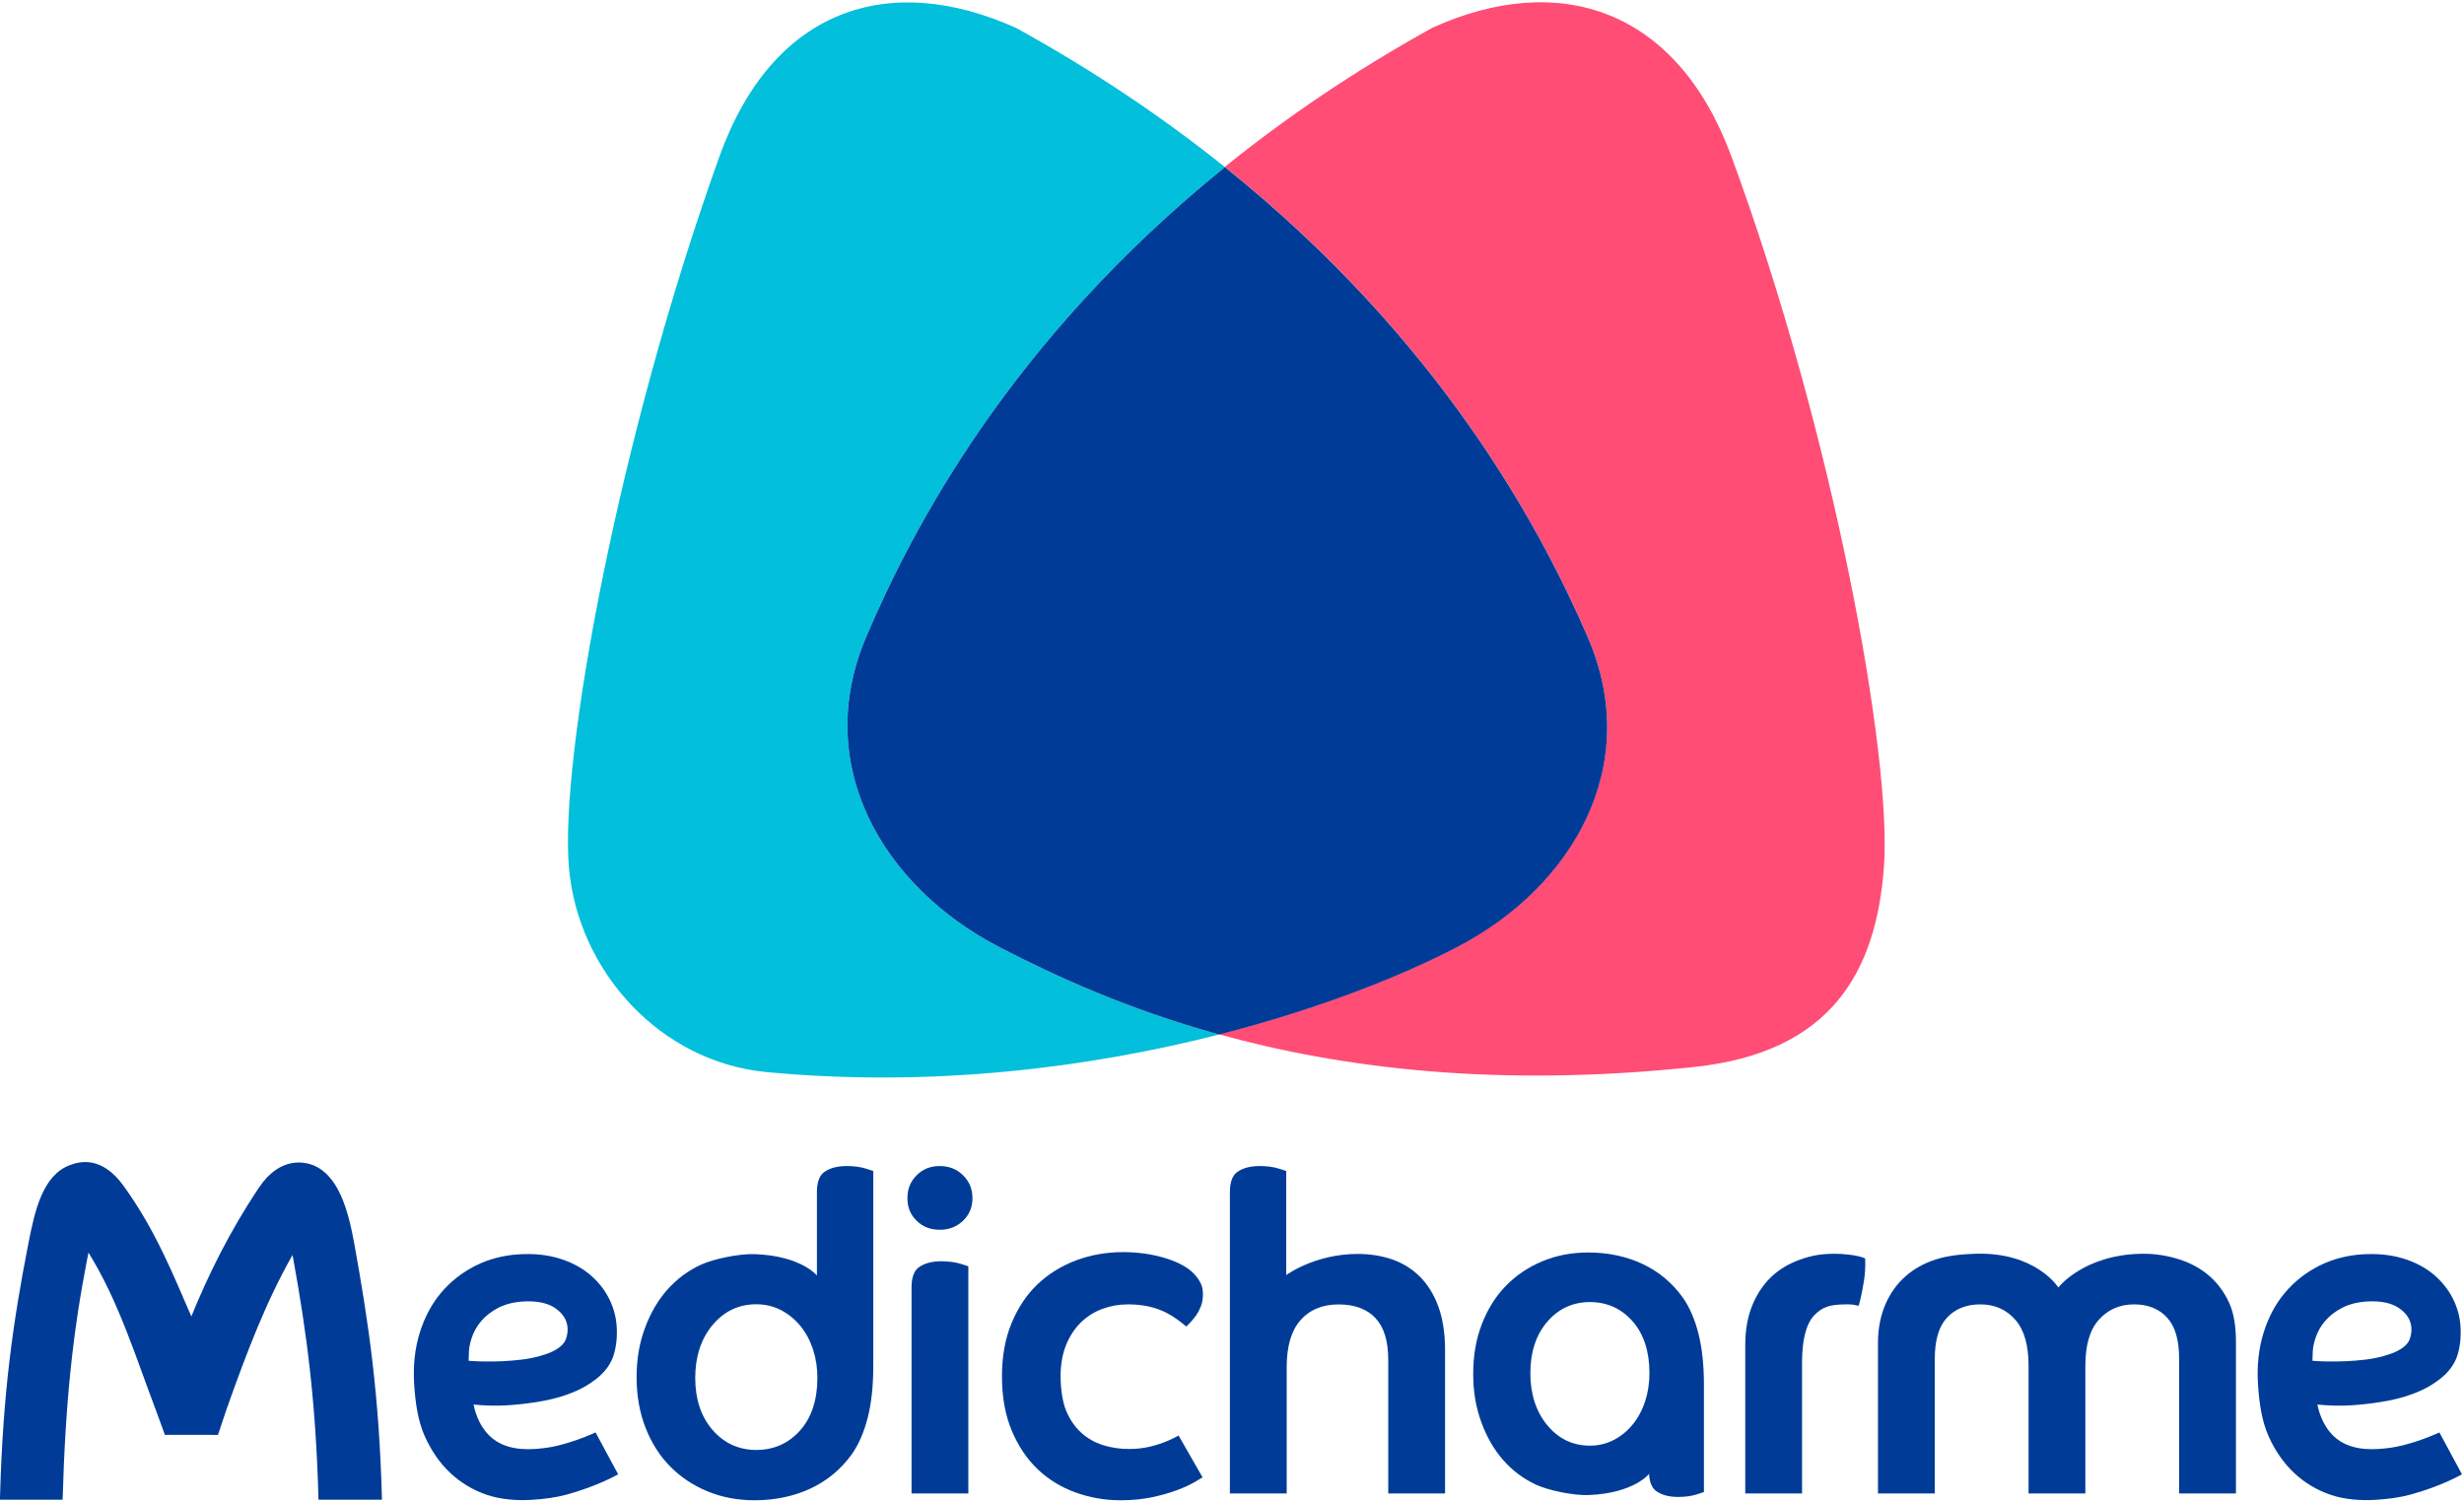
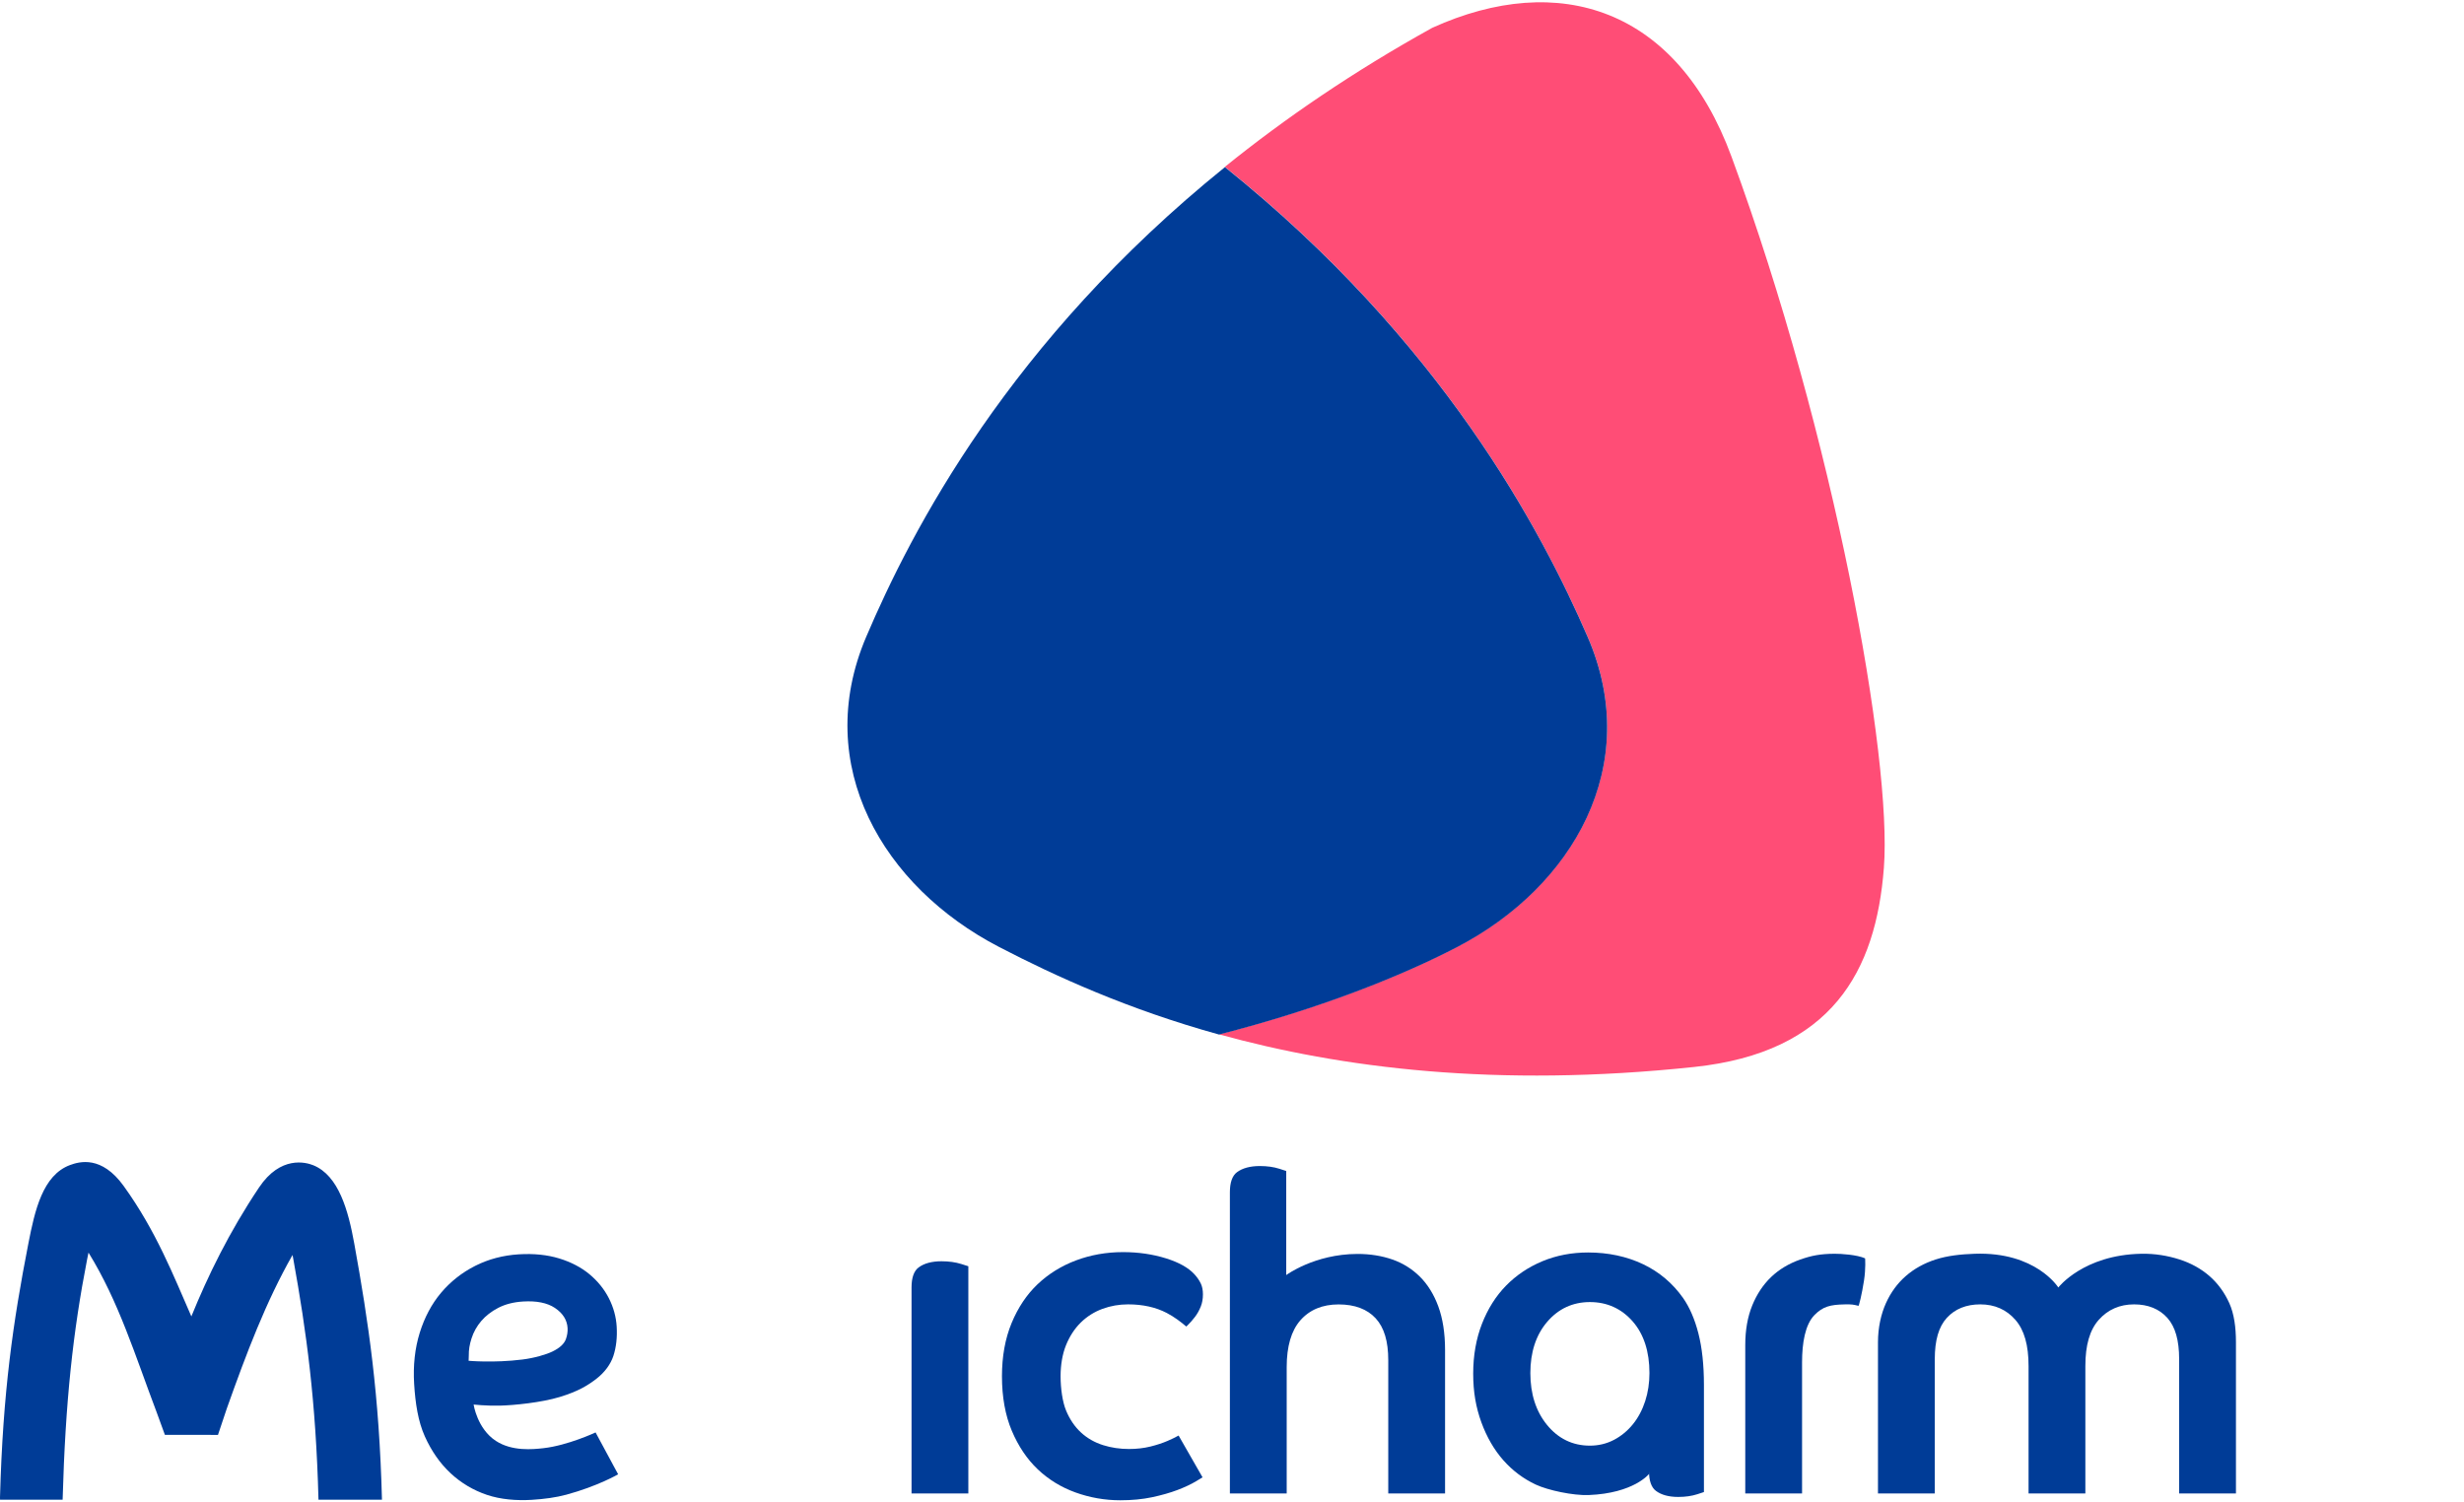
<svg xmlns="http://www.w3.org/2000/svg" width="1081px" height="659px" viewBox="0 0 1081 659" version="1.1">
  <title>Ui/general/logo</title>
  <desc>Created with Sketch.</desc>
  <g id="Ui/general/logo" stroke="none" stroke-width="1" fill="none" fill-rule="evenodd">
    <g id="FORME" transform="translate(249.172, 1)">
-       <path d="M130.822,278.461 C150.726,231.711 193.613,148.737 288.225,72.32 C261.87,51.176 231.572,30.533 196.701,11.3 C140.893,-13.879 89.845,2.588 66.462,67.639 C22.279,190.548 -3.654,331.739 0.418,379.484 C4.296,424.967 40.329,464.91 87.111,469.355 C159.829,476.263 228.917,467.351 285.624,452.883 C245.491,441.769 213.778,427.255 189.008,414.391 C138.353,388.086 106.783,334.924 130.822,278.461" id="Fill-1" fill="#02BFDB" />
      <path d="M379.202,11.193 C344.494,30.426 314.37,51.069 288.193,72.212 C383.449,148.629 427.036,231.604 447.334,278.353 C471.849,334.817 440.727,387.978 390.295,414.284 C365.342,427.299 329.111,441.672 285.59,452.776 C338.97,467.56 407.263,476.323 494.117,467.116 C554.429,460.722 573.828,425.216 577.322,379.733 C580.99,331.988 555.686,190.632 510.466,67.723 C486.533,2.672 434.797,-13.986 379.202,11.193 Z" id="Fill-3" fill="#FF4D76" />
      <path d="M447.367,278.461 C427.069,231.711 383.482,148.737 288.225,72.32 C193.613,148.737 150.726,231.711 130.822,278.461 C106.783,334.924 138.353,388.086 189.008,414.391 C213.778,427.255 245.491,441.769 285.624,452.883 C329.143,441.78 365.375,427.407 390.329,414.391 C440.761,388.086 471.883,334.924 447.367,278.461" id="Fill-6" fill="#003C97" />
    </g>
    <g id="TXT" transform="translate(0.001, 509.827)" fill="#003C97">
-       <path d="M351.059,117.708 C346,123.418 339.524,126.313 331.806,126.313 C324.064,126.313 317.575,123.325 312.516,117.432 C307.535,111.632 305.008,103.984 305.008,94.7 C305.008,85.449 307.516,77.707 312.462,71.687 C317.524,65.522 324.032,62.396 331.806,62.396 C335.696,62.396 339.344,63.265 342.652,64.978 C345.903,66.669 348.761,69.002 351.153,71.919 C353.53,74.822 355.39,78.281 356.683,82.2 C357.957,86.075 358.603,90.279 358.603,94.7 C358.603,104.311 356.065,112.052 351.059,117.708 M371.566,1.751 C367.316,1.751 363.936,2.659 361.523,4.45 C359.454,5.986 358.402,8.95 358.402,13.257 L358.402,49.788 C358.402,49.788 351.601,41.187 331.243,40.405 C324.277,40.138 312.963,42.518 307.458,45.063 C301.92,47.621 297.021,51.25 292.898,55.849 C288.746,60.479 285.407,66.168 282.971,72.763 C280.525,79.392 279.286,86.231 279.286,94.462 C279.286,102.528 280.618,110 283.246,116.673 C285.859,123.315 289.504,129.021 294.076,133.632 C298.65,138.253 304.149,141.908 310.425,144.493 C316.705,147.08 323.626,148.392 331.002,148.392 C340.041,148.392 348.363,146.635 355.734,143.172 C363.01,139.751 369.078,134.678 373.769,128.093 C376.697,123.93 379.008,118.638 380.627,112.386 C382.283,105.998 383.122,98.309 383.122,89.534 L383.122,3.926 C382.306,3.658 381.321,3.337 380.164,2.965 C377.667,2.16 374.773,1.751 371.566,1.751" id="Fill-8" />
-       <path d="M412.267,1.751 C408.227,1.751 404.95,3.044 402.245,5.702 C399.454,8.446 398.1,11.758 398.1,15.827 C398.1,19.886 399.448,23.159 402.221,25.834 C404.925,28.443 408.213,29.711 412.267,29.711 C416.334,29.711 419.663,28.435 422.442,25.809 C425.262,23.14 426.634,19.873 426.634,15.827 C426.634,11.769 425.253,8.465 422.414,5.725 C419.639,3.052 416.32,1.751 412.267,1.751" id="Fill-11" />
      <path d="M413.071,43.531 C408.821,43.531 405.441,44.439 403.028,46.23 C400.959,47.766 399.907,50.731 399.907,55.039 L399.907,145.392 L424.827,145.392 L424.827,45.717 C423.995,45.448 422.983,45.128 421.793,44.752 C419.222,43.942 416.288,43.531 413.071,43.531" id="Fill-13" />
      <path d="M512.223,122.351 C510.037,123.293 507.514,124.122 504.726,124.815 C501.838,125.532 498.668,125.896 495.307,125.896 C491.334,125.896 487.519,125.33 483.966,124.212 C480.244,123.045 476.97,121.171 474.231,118.642 C471.5,116.122 469.299,112.877 467.693,109.001 C466.104,105.174 465.297,99.193 465.297,93.954 C465.297,89.014 466.099,84.229 467.682,80.334 C469.274,76.417 471.447,73.084 474.144,70.425 C476.86,67.755 480.075,65.728 483.7,64.397 C487.243,63.099 491.012,62.441 494.906,62.441 C501.361,62.441 507.067,63.708 511.867,66.21 C515.224,67.963 518.095,70.162 520.442,72.167 C520.607,72.014 520.781,71.85 520.965,71.674 C522.095,70.586 523.215,69.313 524.291,67.891 C525.288,66.583 526.133,65.061 526.812,63.361 C527.433,61.8 527.747,60.012 527.747,58.051 C527.747,56.188 527.434,54.592 526.816,53.308 C526.112,51.854 525.14,50.452 523.928,49.146 C521.309,46.325 517.155,44.011 511.58,42.267 C505.741,40.441 499.389,39.515 492.697,39.515 C485.413,39.515 478.452,40.746 472.003,43.173 C465.609,45.58 459.948,49.099 455.177,53.637 C450.431,58.151 446.607,63.869 443.808,70.631 C440.998,77.421 439.575,85.268 439.575,93.954 C439.575,103.067 441.029,111.122 443.895,117.895 C446.757,124.669 450.585,130.358 455.276,134.808 C459.965,139.264 465.51,142.67 471.761,144.934 C478.089,147.228 484.728,148.392 491.494,148.392 C496.565,148.392 501.24,147.946 505.39,147.066 C509.607,146.169 513.377,145.095 516.594,143.873 C519.801,142.654 522.542,141.366 524.741,140.047 C525.768,139.434 526.712,138.857 527.574,138.318 L517.074,119.992 C515.714,120.757 514.086,121.549 512.223,122.351" id="Fill-15" />
      <path d="M564.494,89.952 C564.494,80.928 566.487,74.055 570.419,69.525 C574.485,64.839 580.157,62.464 587.274,62.464 C594.351,62.464 599.832,64.526 603.56,68.593 C607.257,72.624 609.053,78.63 609.053,86.952 L609.053,145.392 L633.973,145.392 L633.973,82.465 C633.973,75.094 632.969,68.642 630.989,63.287 C629.046,58.043 626.331,53.663 622.919,50.276 C619.515,46.902 615.486,44.382 610.947,42.786 C606.274,41.149 601.078,40.305 595.508,40.318 C576.688,40.366 564.293,49.587 564.293,49.587 L564.293,3.926 C563.476,3.658 562.491,3.338 561.335,2.965 C558.838,2.16 555.945,1.751 552.738,1.751 C548.488,1.751 545.108,2.66 542.695,4.451 C540.626,5.987 539.574,8.95 539.574,13.258 L539.574,145.392 L564.494,145.392 L564.494,89.952 Z" id="Fill-18" />
      <path d="M969.351,50.037 C965.671,46.822 961.247,44.367 956.197,42.741 C951.034,41.082 945.368,40.119 939.361,40.241 C913.987,40.754 903.015,55.041 903.015,55.041 C903.015,55.041 893.206,39.27 866.268,40.241 C860.127,40.462 854.392,41.082 849.231,42.743 C844.181,44.366 839.756,46.82 836.077,50.039 C832.414,53.239 829.49,57.245 827.378,61.943 C825.263,66.652 823.9,72.597 823.9,79.036 L823.9,145.392 L848.819,145.392 L848.819,86.502 C848.819,78.181 850.548,72.246 854.109,68.36 C857.705,64.434 862.644,62.444 868.788,62.444 C875.109,62.444 880.307,64.749 884.24,69.296 C888.092,73.751 889.964,80.36 889.964,89.502 L889.964,145.392 L914.883,145.392 L914.883,89.502 C914.883,80.34 916.796,73.723 920.731,69.266 C924.729,64.74 929.952,62.444 936.258,62.444 C942.42,62.444 947.334,64.445 950.868,68.391 C954.341,72.275 956.029,78.2 956.029,86.502 L956.029,145.392 L980.949,145.392 L980.949,79.036 C980.949,72.602 980.166,66.66 978.05,61.943 C975.937,57.246 973.009,53.239 969.351,50.037" id="Fill-20" />
      <path d="M817.756,52.086 C818.62,46.488 818.25,42.255 818.25,42.255 C814.732,40.652 807.566,40.215 804.812,40.236 C798.583,40.287 794.773,41.024 789.705,42.811 C784.744,44.56 780.463,47.143 776.98,50.487 C773.496,53.833 770.716,58.032 768.716,62.966 C766.699,67.943 765.676,73.768 765.676,80.279 L765.676,145.392 L790.595,145.392 L790.595,87.808 C790.595,79.419 791.944,71.304 796.029,67.141 C799.725,63.377 802.944,62.572 809.317,62.453 C812.563,62.393 813.04,62.527 815.35,63.085 C815.539,63.141 816.827,58.11 817.756,52.086" id="Fill-22" />
      <path d="M205.662,85.029 C205.641,82.28 205.988,80.141 206.857,77.413 C207.759,74.584 209.202,71.997 211.149,69.728 C213.112,67.441 215.626,65.497 218.619,63.953 C221.691,62.369 225.343,61.44 229.478,61.187 C235.39,60.827 240.08,61.769 243.42,63.987 C246.913,66.316 248.791,69.284 249.006,72.811 C249.103,74.411 248.857,76.046 248.275,77.671 C247.511,79.785 245.575,81.569 242.354,83.133 C239.694,84.427 234.504,85.984 229.164,86.644 C216.486,88.211 205.589,87.189 205.589,87.189 L205.662,85.029 Z M238.371,125.543 C233.733,126.058 224.657,126.988 217.536,122.337 C209.353,116.993 207.78,106.395 207.78,106.395 C207.78,106.395 213.223,107.012 219.307,106.871 C225.39,106.73 237.502,105.531 245.549,103.082 C253.7,100.602 257.926,97.967 261.676,95.074 C265.246,92.322 267.9,88.717 269.09,85.095 C270.347,81.263 270.838,76.909 270.547,72.149 C270.286,67.862 269.128,63.682 267.107,59.725 C265.079,55.76 262.22,52.228 258.614,49.225 C254.989,46.216 250.524,43.884 245.349,42.297 C240.111,40.696 234.164,40.086 227.676,40.482 C220.725,40.905 214.26,42.612 208.458,45.556 C202.655,48.497 197.623,52.465 193.505,57.351 C189.394,62.229 186.243,68.14 184.139,74.915 C182.021,81.734 181.198,89.271 181.689,97.318 C182.215,105.933 183.447,113.85 186.378,120.36 C189.29,126.834 193.102,132.282 197.704,136.552 C202.297,140.816 207.643,143.997 213.595,146.008 C219.593,148.037 226.559,148.61 233.278,148.2 C238.818,147.862 243.939,147.164 248.458,145.941 C262.231,142.212 271.188,137.001 271.188,137.001 L261.291,118.632 C261.291,118.632 249.074,124.353 238.371,125.543 L238.371,125.543 Z" id="Fill-24" />
-       <path d="M1014.581,85.029 C1014.561,82.28 1014.908,80.141 1015.777,77.413 C1016.678,74.584 1018.122,71.997 1020.069,69.728 C1022.032,67.441 1024.545,65.497 1027.539,63.953 C1030.61,62.369 1034.263,61.44 1038.397,61.187 C1044.308,60.827 1049,61.769 1052.34,63.987 C1055.833,66.316 1057.711,69.284 1057.926,72.811 C1058.023,74.411 1057.776,76.046 1057.195,77.671 C1056.431,79.785 1054.494,81.569 1051.274,83.133 C1048.613,84.427 1043.424,85.984 1038.084,86.644 C1025.405,88.211 1014.509,87.189 1014.509,87.189 L1014.581,85.029 Z M1047.291,125.543 C1042.653,126.058 1033.576,126.988 1026.456,122.337 C1018.273,116.993 1016.7,106.395 1016.7,106.395 C1016.7,106.395 1022.143,107.012 1028.225,106.871 C1034.309,106.73 1046.421,105.531 1054.469,103.082 C1062.62,100.602 1066.846,97.967 1070.596,95.074 C1074.166,92.322 1076.819,88.717 1078.009,85.095 C1079.266,81.263 1079.757,76.909 1079.467,72.149 C1079.205,67.862 1078.047,63.682 1076.027,59.725 C1073.998,55.76 1071.14,52.228 1067.534,49.225 C1063.909,46.216 1059.444,43.884 1054.268,42.297 C1049.031,40.696 1043.083,40.086 1036.596,40.482 C1029.645,40.905 1023.18,42.612 1017.377,45.556 C1011.574,48.497 1006.542,52.465 1002.424,57.351 C998.314,62.229 995.163,68.14 993.059,74.915 C990.941,81.734 990.118,89.271 990.608,97.318 C991.134,105.933 992.366,113.85 995.297,120.36 C998.21,126.834 1002.022,132.282 1006.624,136.552 C1011.217,140.816 1016.562,143.997 1022.515,146.008 C1028.512,148.037 1035.479,148.61 1042.198,148.2 C1047.738,147.862 1052.859,147.164 1057.377,145.941 C1071.15,142.212 1080.107,137.001 1080.107,137.001 L1070.211,118.632 C1070.211,118.632 1057.994,124.353 1047.291,125.543 L1047.291,125.543 Z" id="Fill-26" />
      <path d="M723.639,92.592 C723.639,96.949 723.009,101.092 721.768,104.91 C720.507,108.774 718.694,112.182 716.376,115.043 C714.044,117.917 711.258,120.217 708.088,121.884 C704.865,123.572 701.307,124.428 697.515,124.428 C689.937,124.428 683.592,121.347 678.658,115.271 C673.835,109.339 671.391,101.709 671.391,92.592 C671.391,83.442 673.854,75.904 678.71,70.188 C683.642,64.381 689.968,61.435 697.515,61.435 C705.039,61.435 711.353,64.289 716.285,69.916 C721.164,75.49 723.639,83.12 723.639,92.592 M744.659,145.733 C745.785,145.365 746.747,145.05 747.542,144.786 L747.542,97.683 C747.542,89.035 746.724,81.458 745.111,75.162 C743.532,69 741.278,63.784 738.424,59.682 C733.851,53.192 727.936,48.193 720.842,44.821 C713.657,41.408 705.543,39.677 696.732,39.677 C689.541,39.677 682.793,40.969 676.672,43.519 C670.553,46.067 665.192,49.669 660.733,54.222 C656.277,58.767 652.723,64.391 650.176,70.936 C647.613,77.513 646.315,84.877 646.315,92.826 C646.315,100.938 647.523,107.678 649.908,114.212 C652.282,120.711 655.537,126.318 659.585,130.881 C663.605,135.413 668.38,138.989 673.78,141.511 C679.146,144.019 690.175,146.364 696.966,146.101 C716.813,145.33 723.444,136.854 723.444,136.854 L723.444,135.589 C723.444,139.834 724.468,142.755 726.486,144.269 C728.838,146.034 732.133,146.929 736.276,146.929 C739.403,146.929 742.225,146.526 744.659,145.733" id="Fill-28" />
      <path d="M38.238,42.607 C38.432,41.611 38.63,40.655 38.831,39.737 C52.08,61.182 59.155,84.479 68.807,110.002 C68.807,110.002 71.957,118.61 72.334,119.677 L95.627,119.709 C95.894,118.891 99.539,108.032 99.539,108.032 C108.205,83.671 116.633,61.349 128.34,40.773 C128.449,41.345 128.561,41.934 128.671,42.535 C134.441,74.4 138.586,104.693 139.721,148.15 L167.574,148.15 C166.39,102.166 161.671,70.305 155.419,35.771 C152.795,21.29 148.601,5.883 137.381,1.383 C134.206,0.113 123.085,-2.939 113.646,11.157 C100.448,30.871 91.216,49.899 83.95,67.727 C76.115,49.857 68.5,30.26 54.24,10.485 C44.573,-2.927 34.91,-0.241 30.687,1.331 C18.746,5.777 15.28,21.2 12.454,35.698 C5.689,70.36 1.276,100.829 2.55795385e-13,147.121 L0.019,148.15 L27.473,148.15 C28.693,104.735 32.023,74.461 38.238,42.607" id="Fill-30" />
    </g>
  </g>
</svg>